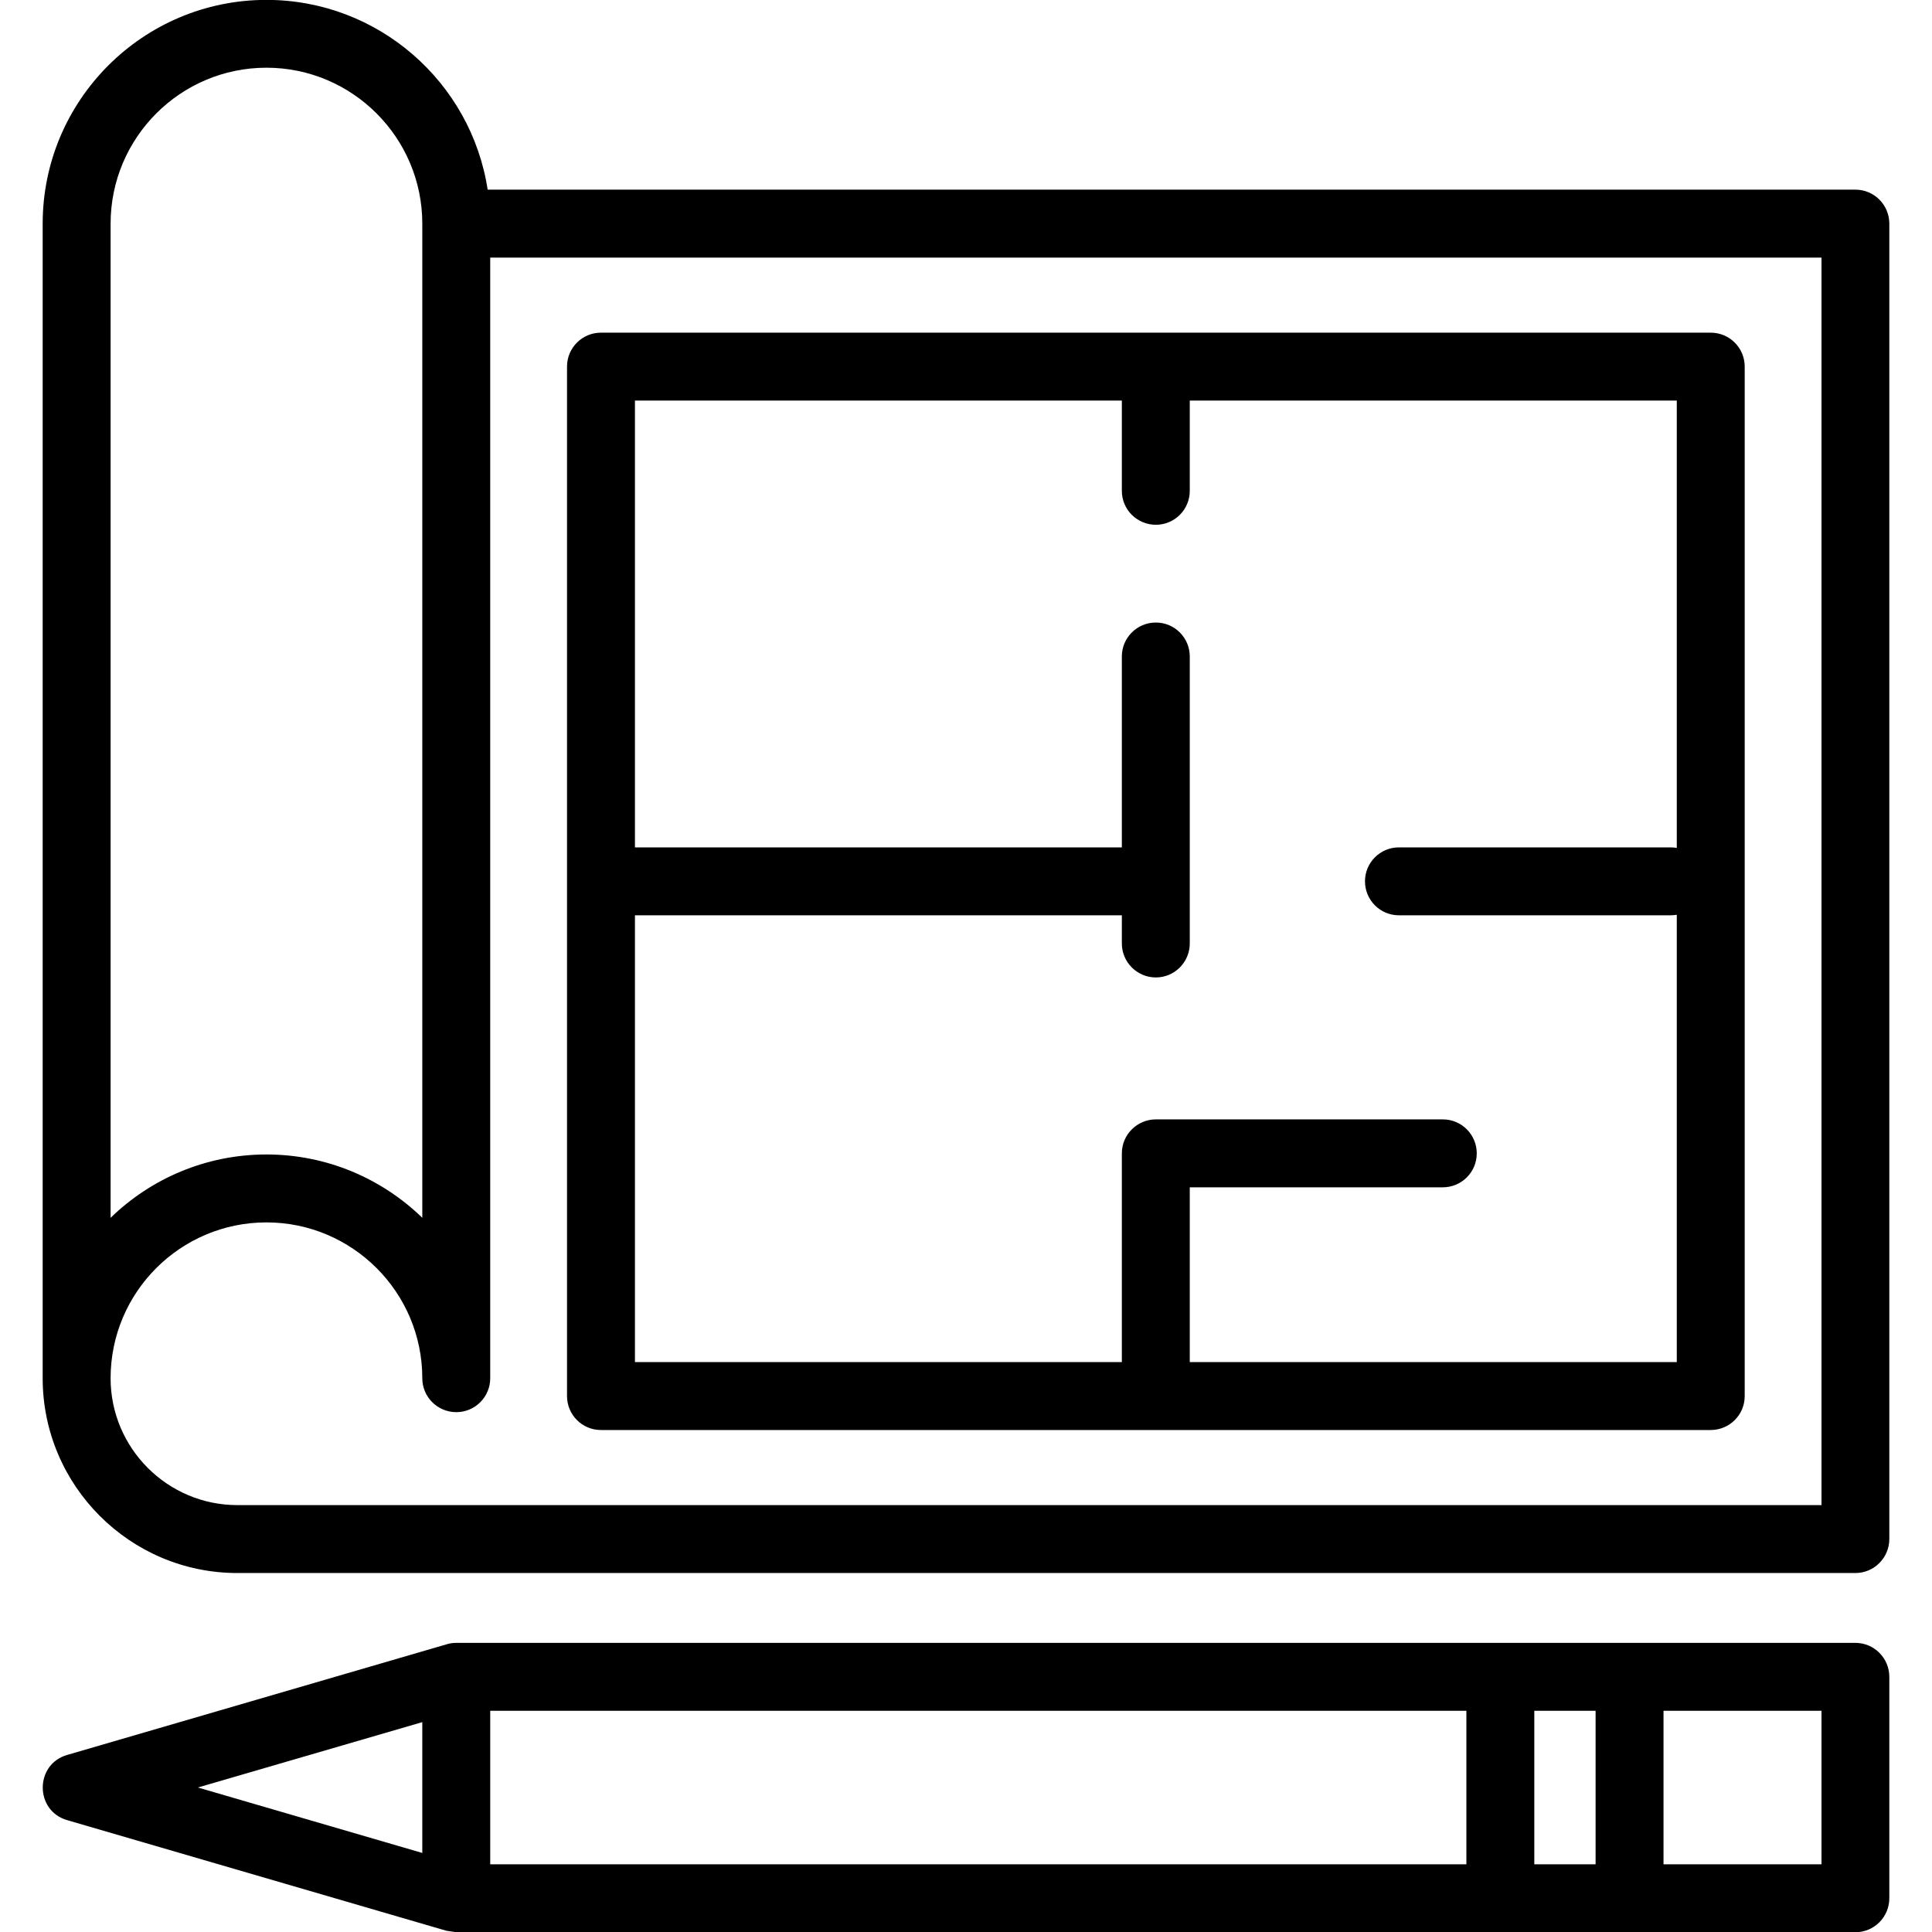
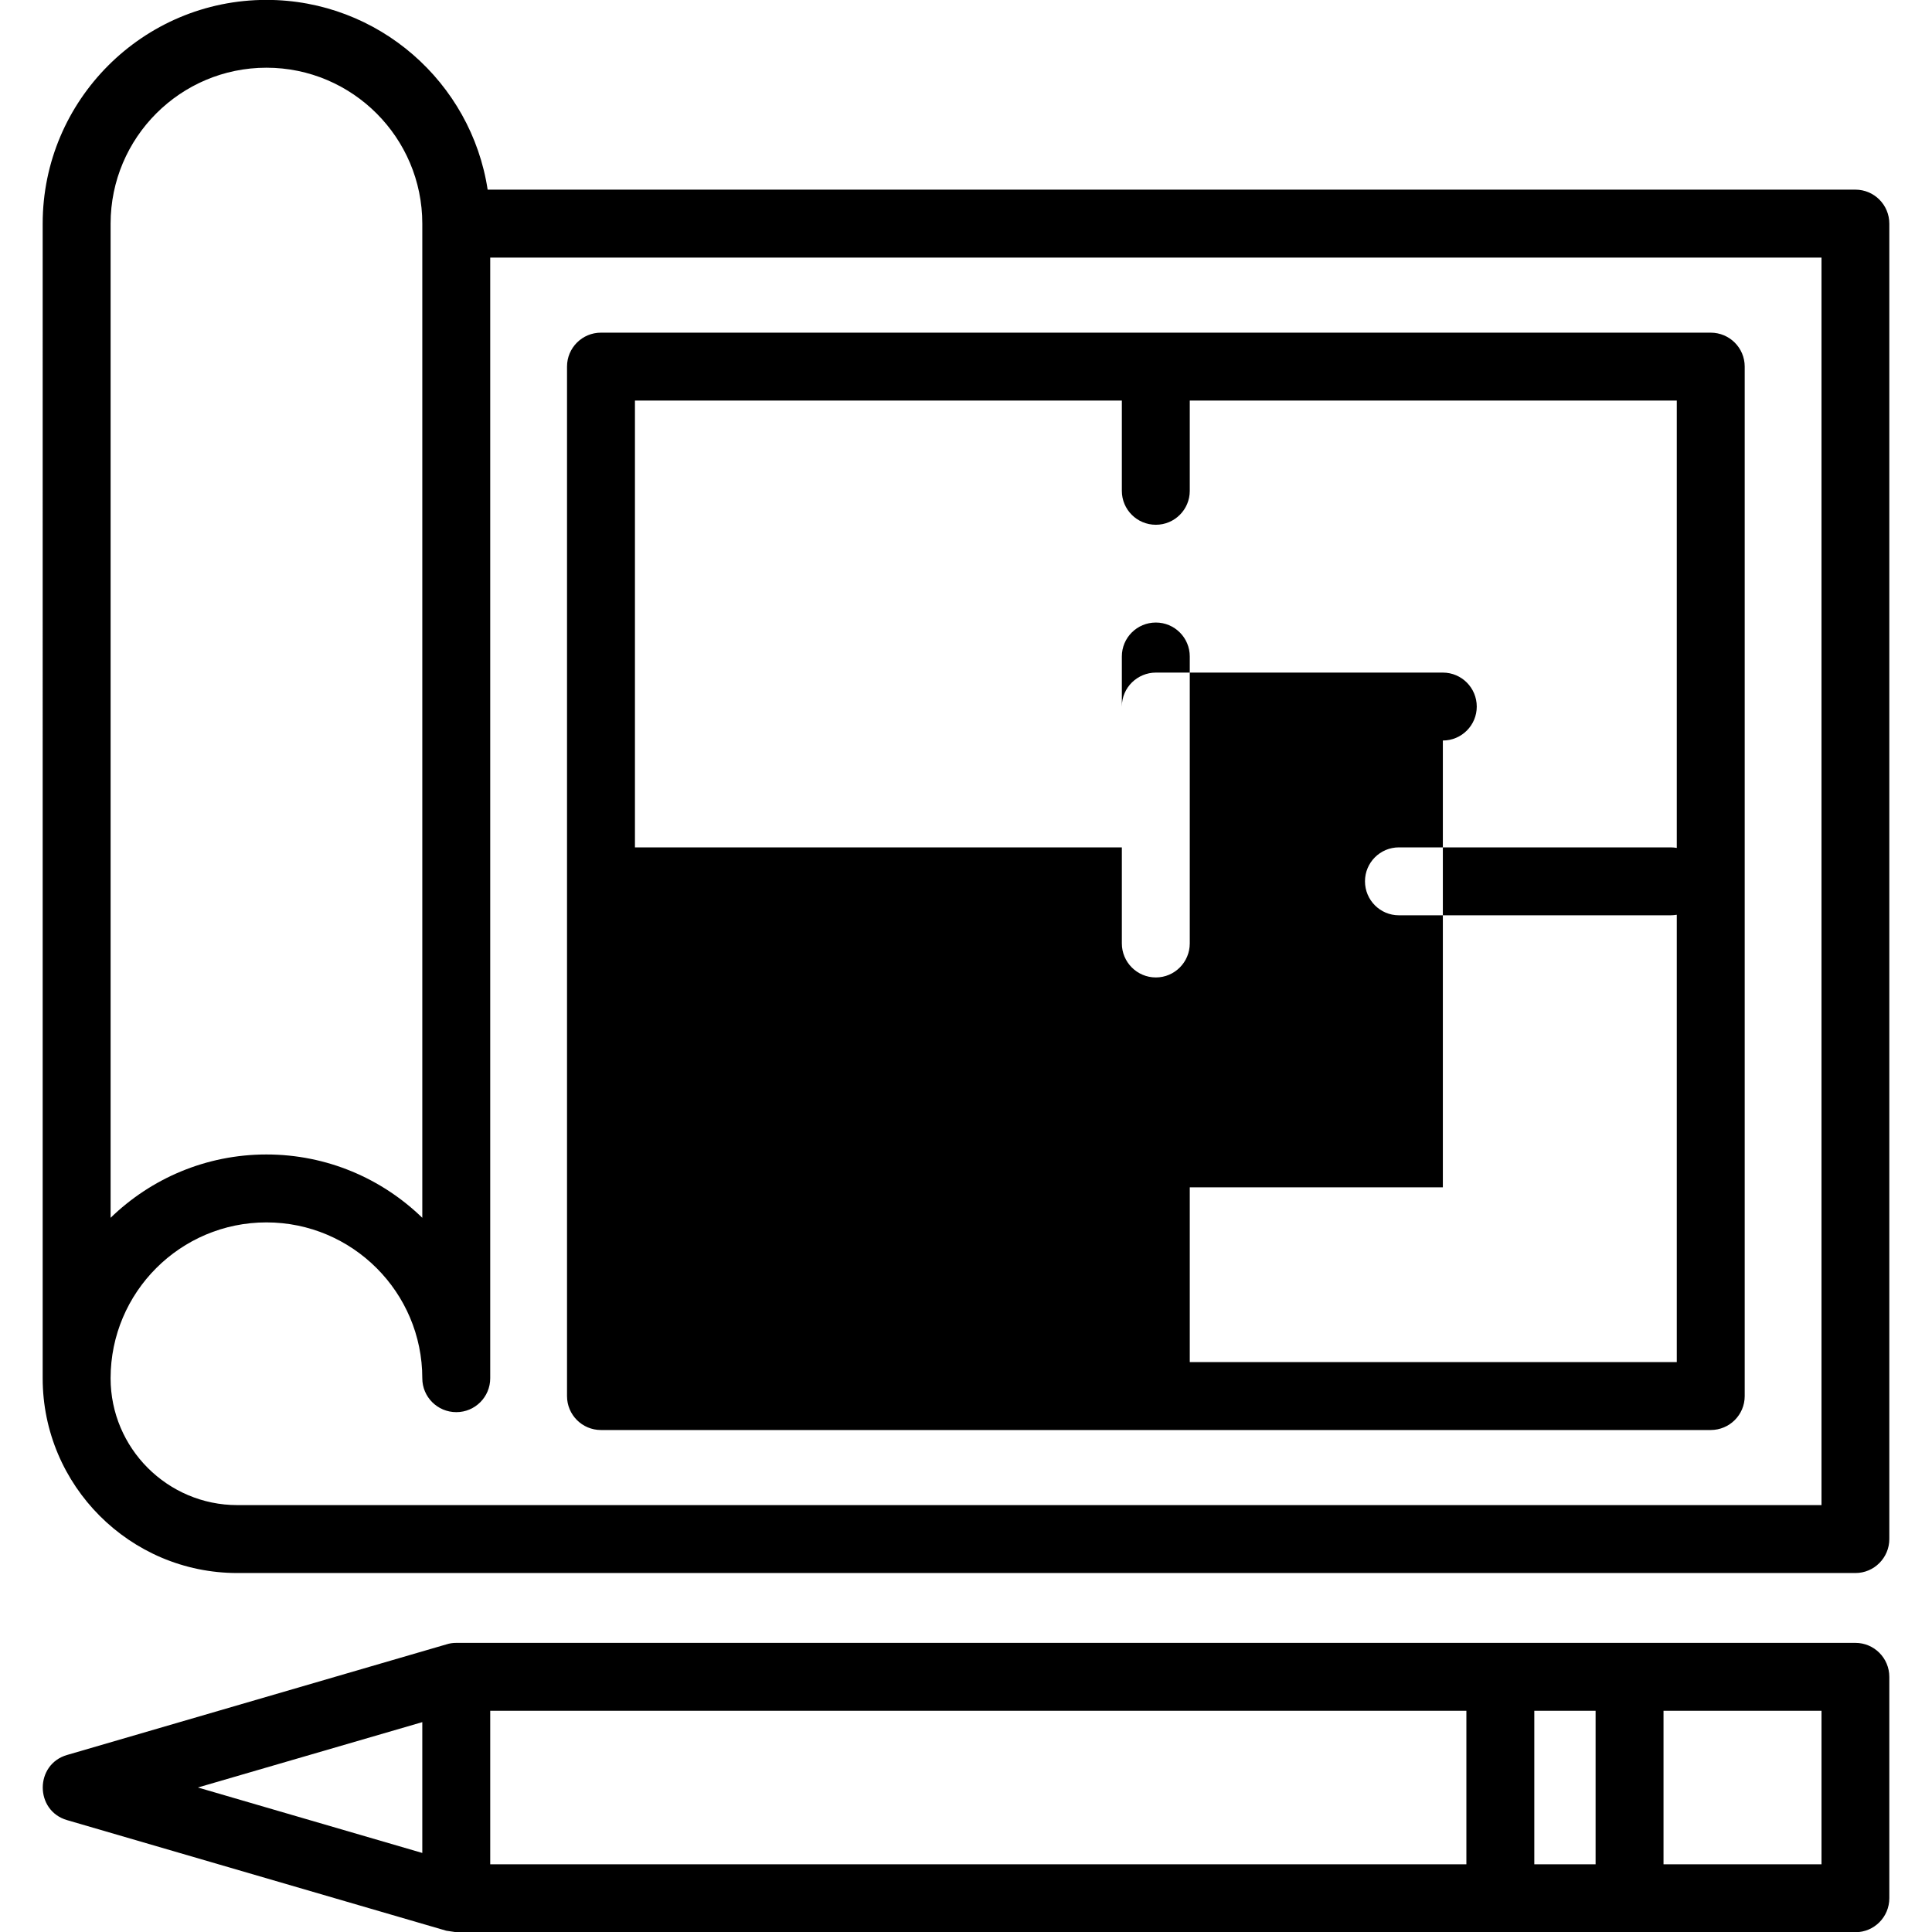
<svg xmlns="http://www.w3.org/2000/svg" clip-rule="evenodd" fill-rule="evenodd" height="512" viewBox="0 0 18062 18062" width="512">
  <g id="Layer_x0020_1">
-     <path d="m13489 11100h-2366v1634h4553v-4182c-19 3-38 5-58 5h-2540c-175 0-317-142-317-318 0-175 142-317 317-317h2540c20 0 39 2 58 5v-4182h-4553v844c0 175-142 317-317 317-176 0-318-142-318-317v-844h-4552v4177h4552v-1785c0-175 142-317 318-317 175 0 317 142 317 317v2683c0 175-142 318-317 318-176 0-318-143-318-318v-263h-4552v4177h4552v-1951c0-181 148-318 318-318h2683c175 0 317 142 317 318 0 175-142 317-317 317zm3857 6964h-13080l-94-14-3545-1034c-303-88-303-521 0-609l3543-1033c34-11 63-15 98-15h13078c175 0 317 142 317 318v2069c0 176-142 318-317 318zm-2429-635v-1435h-573v1435zm635 0h1477v-1435h-1477zm-10969 0h9126v-1435h-9126zm-2733-718 2098 612v-1223zm2416-3509c-176 0-318-142-318-317 0-804-654-1457-1457-1457-804 0-1457 653-1457 1457 0 654 532 1186 1185 1186h14810v-11663h-12446v10477c0 175-142 317-317 317zm-3867-11111c0-1154 938-2092 2092-2092 1046 0 1915 771 2068 1774h12787c175 0 317 142 317 318v12297c0 175-142 318-317 318h-15127c-1004 0-1820-818-1820-1821zm2092 8702c566 0 1080 226 1457 592v-9294c0-804-654-1458-1457-1458-804 0-1457 654-1457 1458v9294c377-366 891-592 1457-592zm13502 2576h-10375c-175 0-317-142-317-317v-9625c0-175 142-317 317-317h10375c176 0 318 142 318 317v9625c0 175-142 317-318 317z" />
+     <path d="m13489 11100h-2366v1634h4553v-4182c-19 3-38 5-58 5h-2540c-175 0-317-142-317-318 0-175 142-317 317-317h2540c20 0 39 2 58 5v-4182h-4553v844c0 175-142 317-317 317-176 0-318-142-318-317v-844h-4552v4177h4552v-1785c0-175 142-317 318-317 175 0 317 142 317 317v2683c0 175-142 318-317 318-176 0-318-143-318-318v-263h-4552h4552v-1951c0-181 148-318 318-318h2683c175 0 317 142 317 318 0 175-142 317-317 317zm3857 6964h-13080l-94-14-3545-1034c-303-88-303-521 0-609l3543-1033c34-11 63-15 98-15h13078c175 0 317 142 317 318v2069c0 176-142 318-317 318zm-2429-635v-1435h-573v1435zm635 0h1477v-1435h-1477zm-10969 0h9126v-1435h-9126zm-2733-718 2098 612v-1223zm2416-3509c-176 0-318-142-318-317 0-804-654-1457-1457-1457-804 0-1457 653-1457 1457 0 654 532 1186 1185 1186h14810v-11663h-12446v10477c0 175-142 317-317 317zm-3867-11111c0-1154 938-2092 2092-2092 1046 0 1915 771 2068 1774h12787c175 0 317 142 317 318v12297c0 175-142 318-317 318h-15127c-1004 0-1820-818-1820-1821zm2092 8702c566 0 1080 226 1457 592v-9294c0-804-654-1458-1457-1458-804 0-1457 654-1457 1458v9294c377-366 891-592 1457-592zm13502 2576h-10375c-175 0-317-142-317-317v-9625c0-175 142-317 317-317h10375c176 0 318 142 318 317v9625c0 175-142 317-318 317z" />
  </g>
</svg>